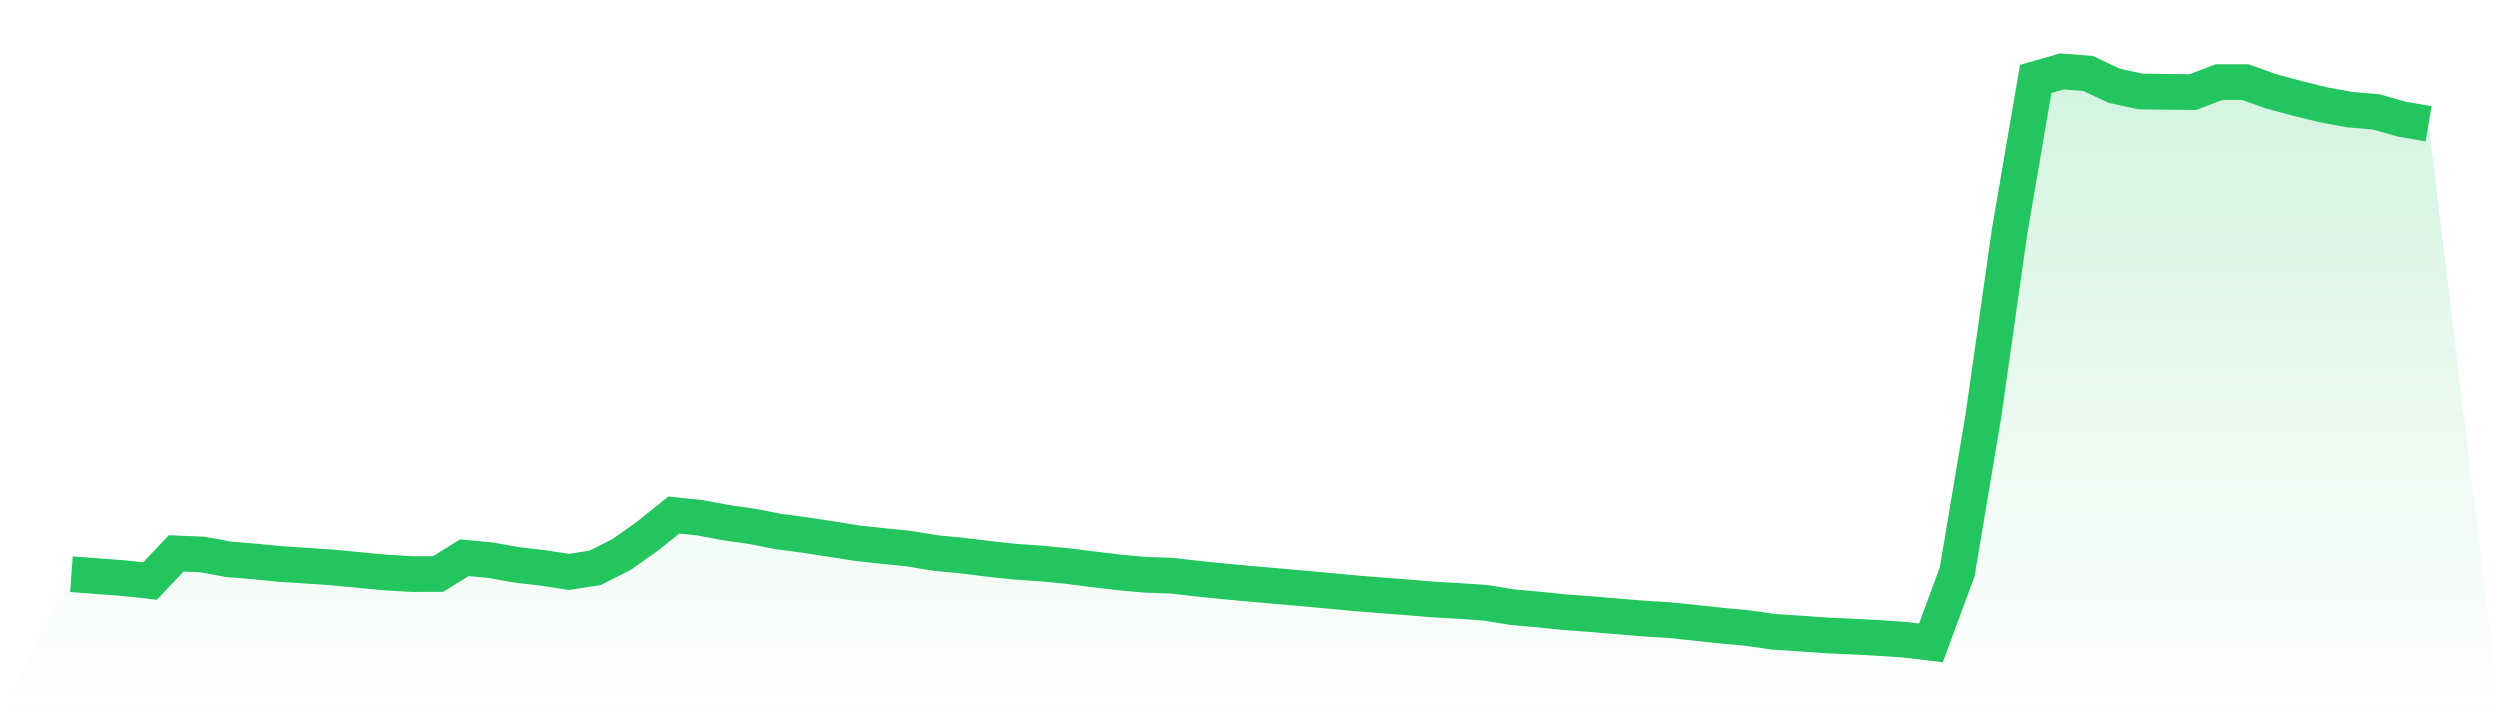
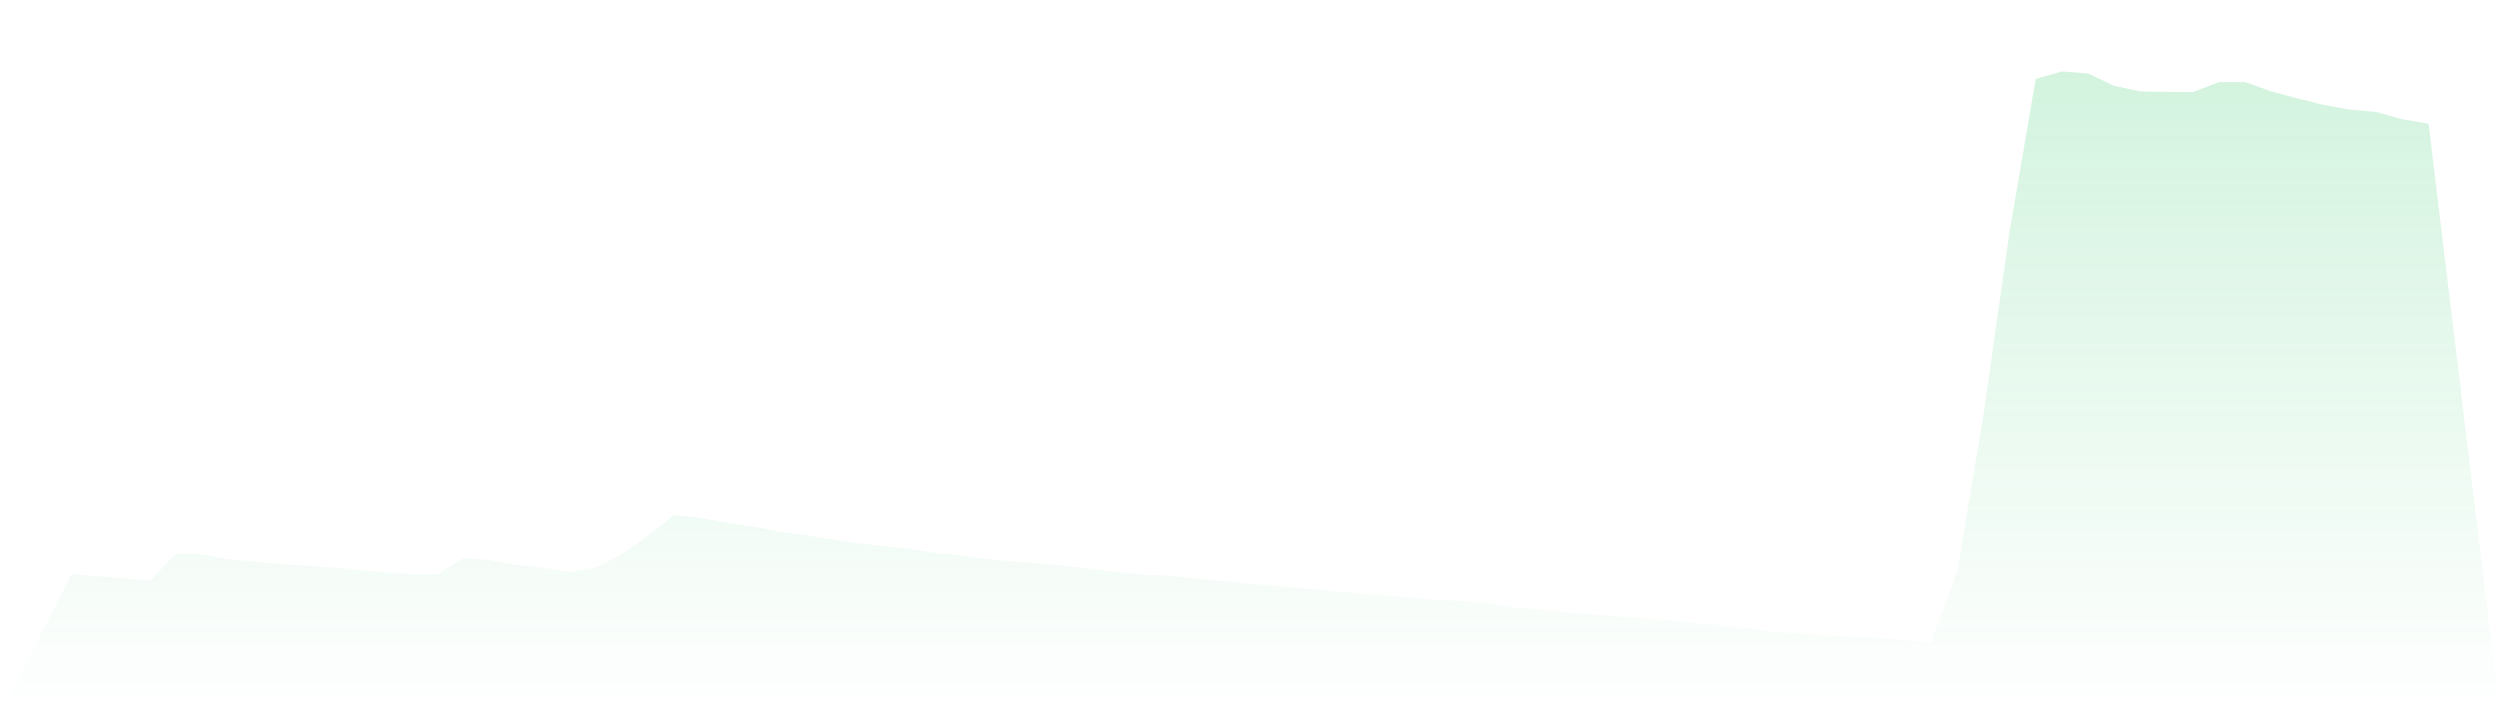
<svg xmlns="http://www.w3.org/2000/svg" viewBox="0 0 140 40">
  <defs>
    <linearGradient id="gradient" x1="0" x2="0" y1="0" y2="1">
      <stop offset="0%" stop-color="#22c55e" stop-opacity="0.2" />
      <stop offset="100%" stop-color="#22c55e" stop-opacity="0" />
    </linearGradient>
  </defs>
  <path d="M4,32.157 L4,32.157 L5.467,32.266 L6.933,32.376 L8.4,32.537 L9.867,30.99 L11.333,31.051 L12.8,31.321 L14.267,31.442 L15.733,31.586 L17.2,31.68 L18.667,31.782 L20.133,31.924 L21.6,32.062 L23.067,32.147 L24.533,32.145 L26,31.234 L27.467,31.37 L28.933,31.633 L30.4,31.803 L31.867,32.026 L33.333,31.799 L34.8,31.056 L36.267,30.02 L37.733,28.841 L39.2,28.994 L40.667,29.27 L42.133,29.478 L43.6,29.767 L45.067,29.962 L46.533,30.185 L48,30.419 L49.467,30.578 L50.933,30.729 L52.4,30.971 L53.867,31.111 L55.333,31.293 L56.8,31.45 L58.267,31.554 L59.733,31.692 L61.2,31.879 L62.667,32.055 L64.133,32.187 L65.6,32.238 L67.067,32.406 L68.533,32.554 L70,32.692 L71.467,32.818 L72.933,32.947 L74.4,33.081 L75.867,33.221 L77.333,33.338 L78.8,33.448 L80.267,33.573 L81.733,33.656 L83.2,33.758 L84.667,33.998 L86.133,34.132 L87.6,34.28 L89.067,34.391 L90.533,34.514 L92,34.635 L93.467,34.724 L94.933,34.877 L96.4,35.036 L97.867,35.172 L99.333,35.382 L100.8,35.476 L102.267,35.582 L103.733,35.648 L105.2,35.724 L106.667,35.824 L108.133,36 L109.6,32.03 L111.067,23.302 L112.533,12.985 L114,4.42 L115.467,4 L116.933,4.117 L118.4,4.805 L119.867,5.123 L121.333,5.144 L122.8,5.157 L124.267,4.597 L125.733,4.597 L127.2,5.121 L128.667,5.514 L130.133,5.875 L131.6,6.14 L133.067,6.267 L134.533,6.681 L136,6.932 L140,40 L0,40 z" fill="url(#gradient)" />
-   <path d="M4,32.157 L4,32.157 L5.467,32.266 L6.933,32.376 L8.4,32.537 L9.867,30.99 L11.333,31.051 L12.8,31.321 L14.267,31.442 L15.733,31.586 L17.2,31.68 L18.667,31.782 L20.133,31.924 L21.6,32.062 L23.067,32.147 L24.533,32.145 L26,31.234 L27.467,31.37 L28.933,31.633 L30.4,31.803 L31.867,32.026 L33.333,31.799 L34.8,31.056 L36.267,30.02 L37.733,28.841 L39.2,28.994 L40.667,29.27 L42.133,29.478 L43.6,29.767 L45.067,29.962 L46.533,30.185 L48,30.419 L49.467,30.578 L50.933,30.729 L52.4,30.971 L53.867,31.111 L55.333,31.293 L56.8,31.45 L58.267,31.554 L59.733,31.692 L61.2,31.879 L62.667,32.055 L64.133,32.187 L65.6,32.238 L67.067,32.406 L68.533,32.554 L70,32.692 L71.467,32.818 L72.933,32.947 L74.4,33.081 L75.867,33.221 L77.333,33.338 L78.8,33.448 L80.267,33.573 L81.733,33.656 L83.2,33.758 L84.667,33.998 L86.133,34.132 L87.6,34.28 L89.067,34.391 L90.533,34.514 L92,34.635 L93.467,34.724 L94.933,34.877 L96.4,35.036 L97.867,35.172 L99.333,35.382 L100.8,35.476 L102.267,35.582 L103.733,35.648 L105.2,35.724 L106.667,35.824 L108.133,36 L109.6,32.03 L111.067,23.302 L112.533,12.985 L114,4.42 L115.467,4 L116.933,4.117 L118.4,4.805 L119.867,5.123 L121.333,5.144 L122.8,5.157 L124.267,4.597 L125.733,4.597 L127.2,5.121 L128.667,5.514 L130.133,5.875 L131.6,6.14 L133.067,6.267 L134.533,6.681 L136,6.932" fill="none" stroke="#22c55e" stroke-width="2" />
</svg>